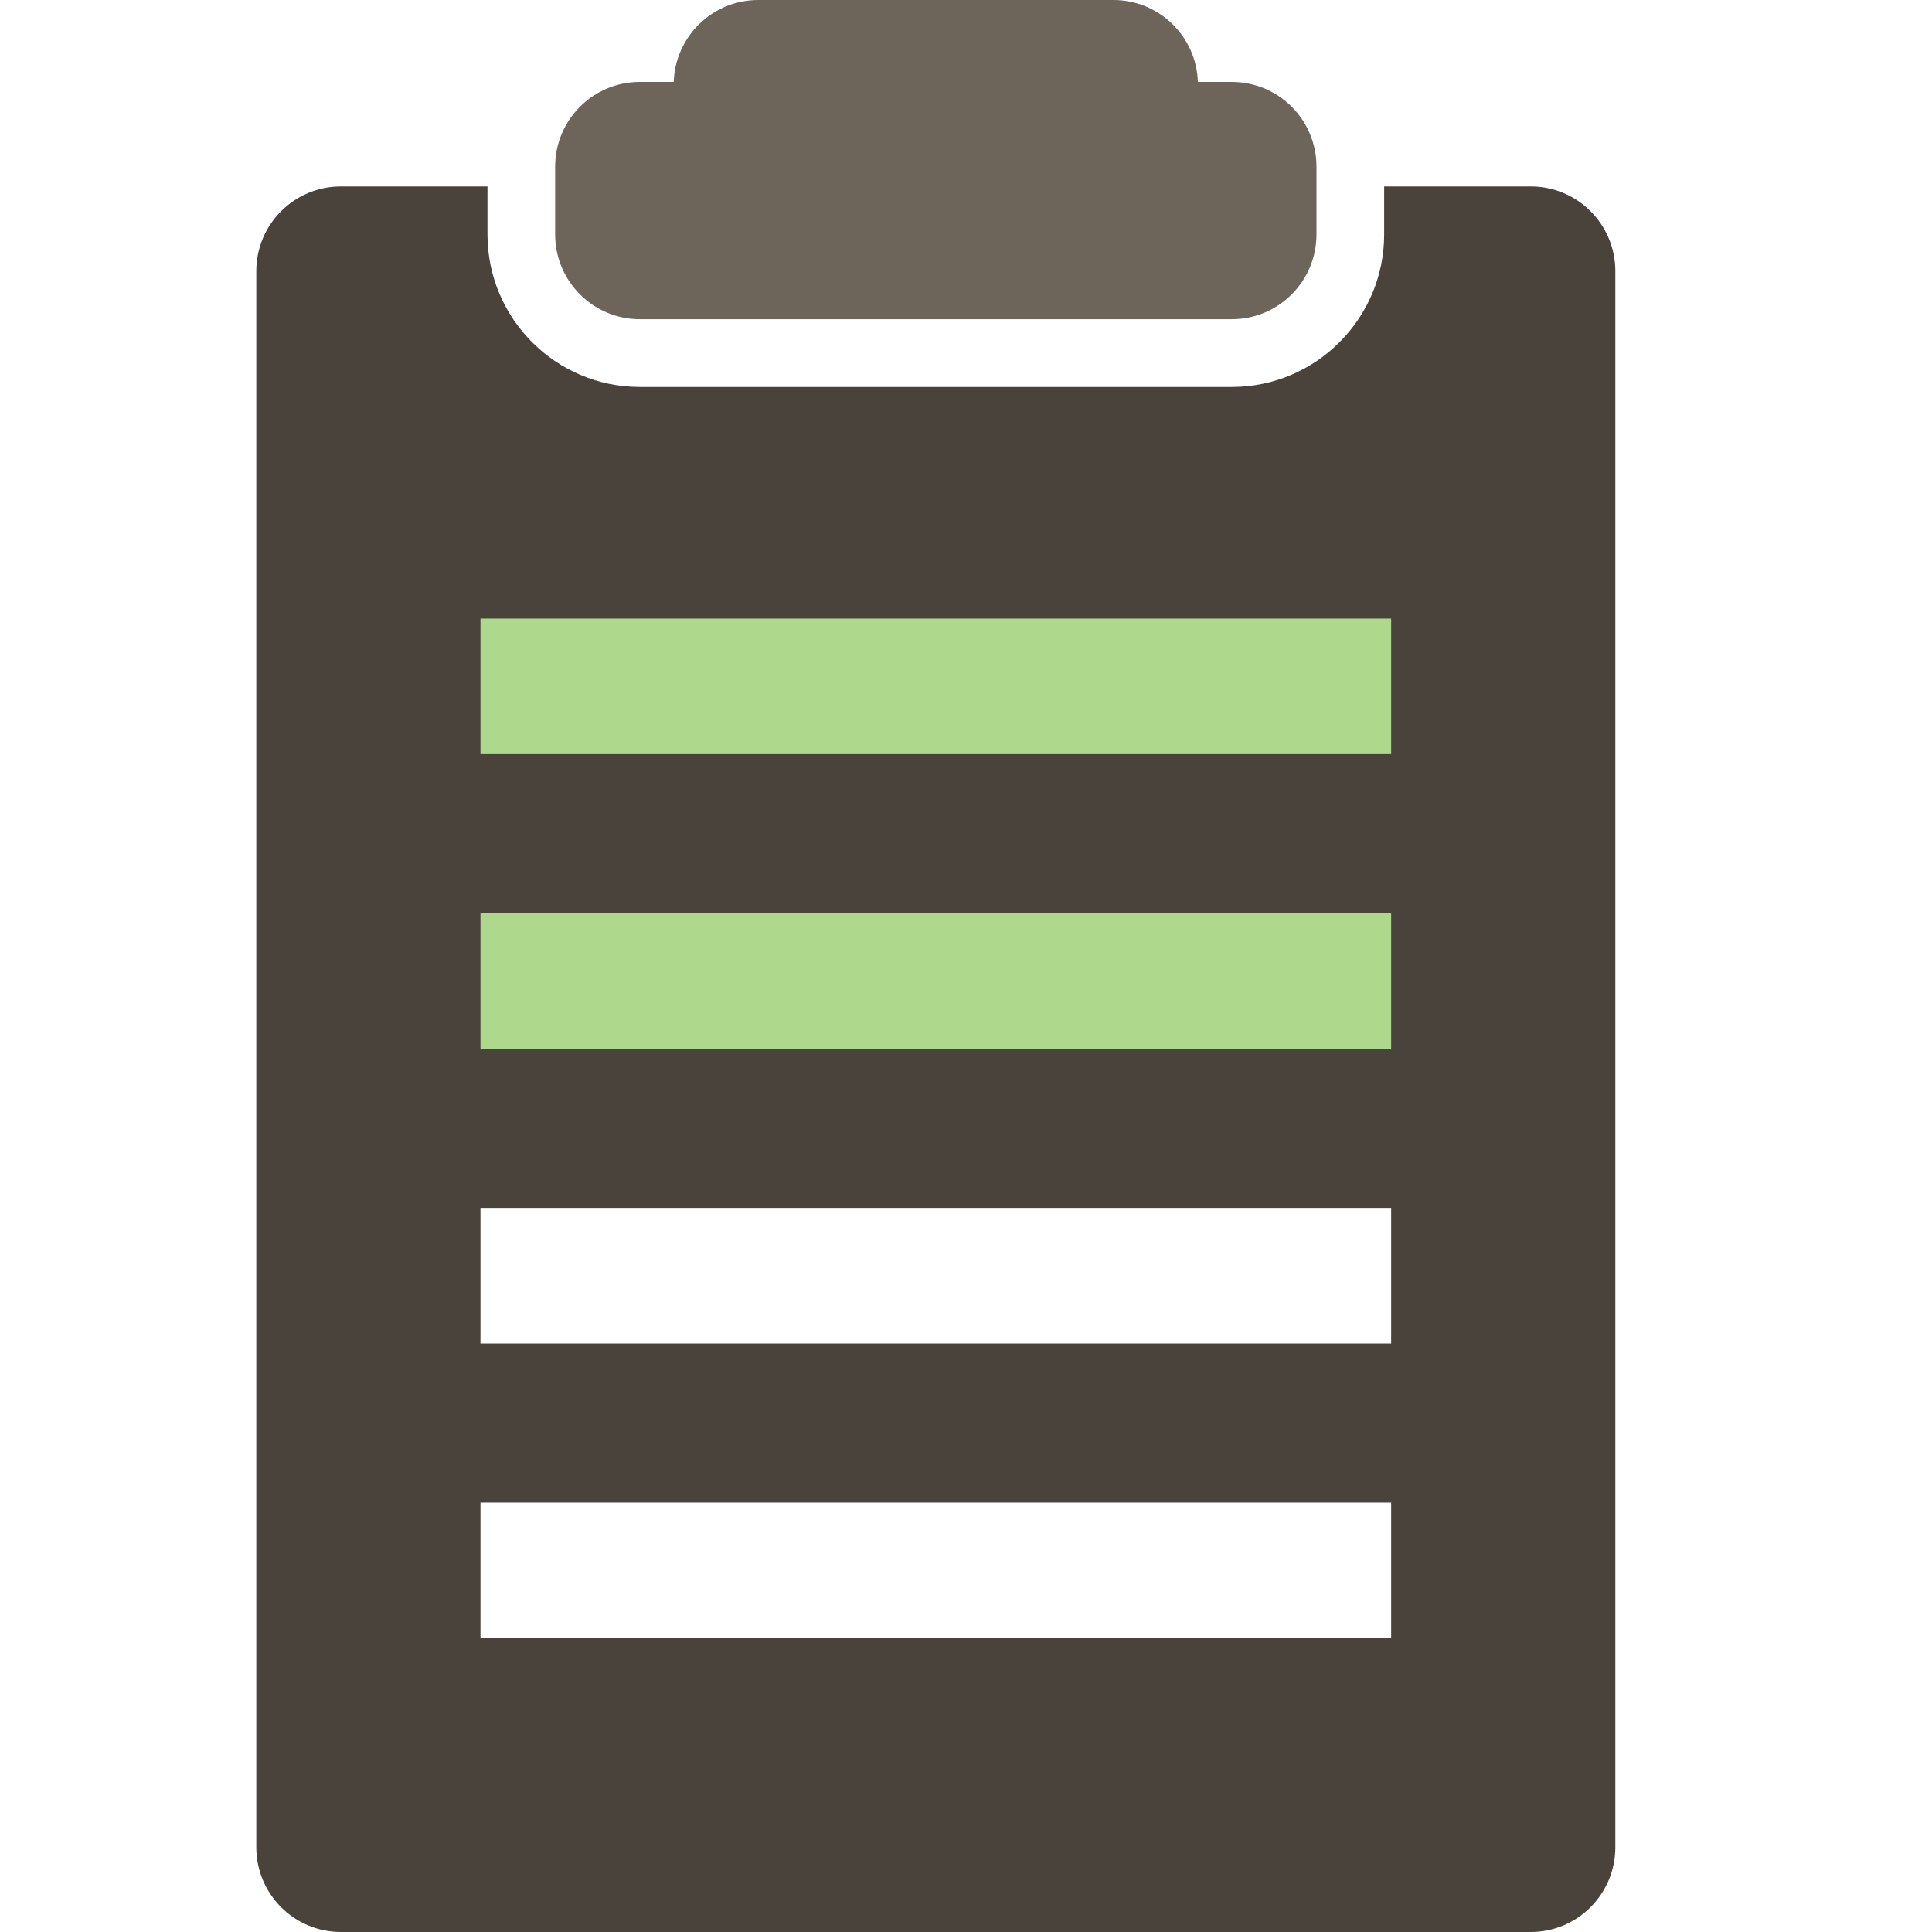
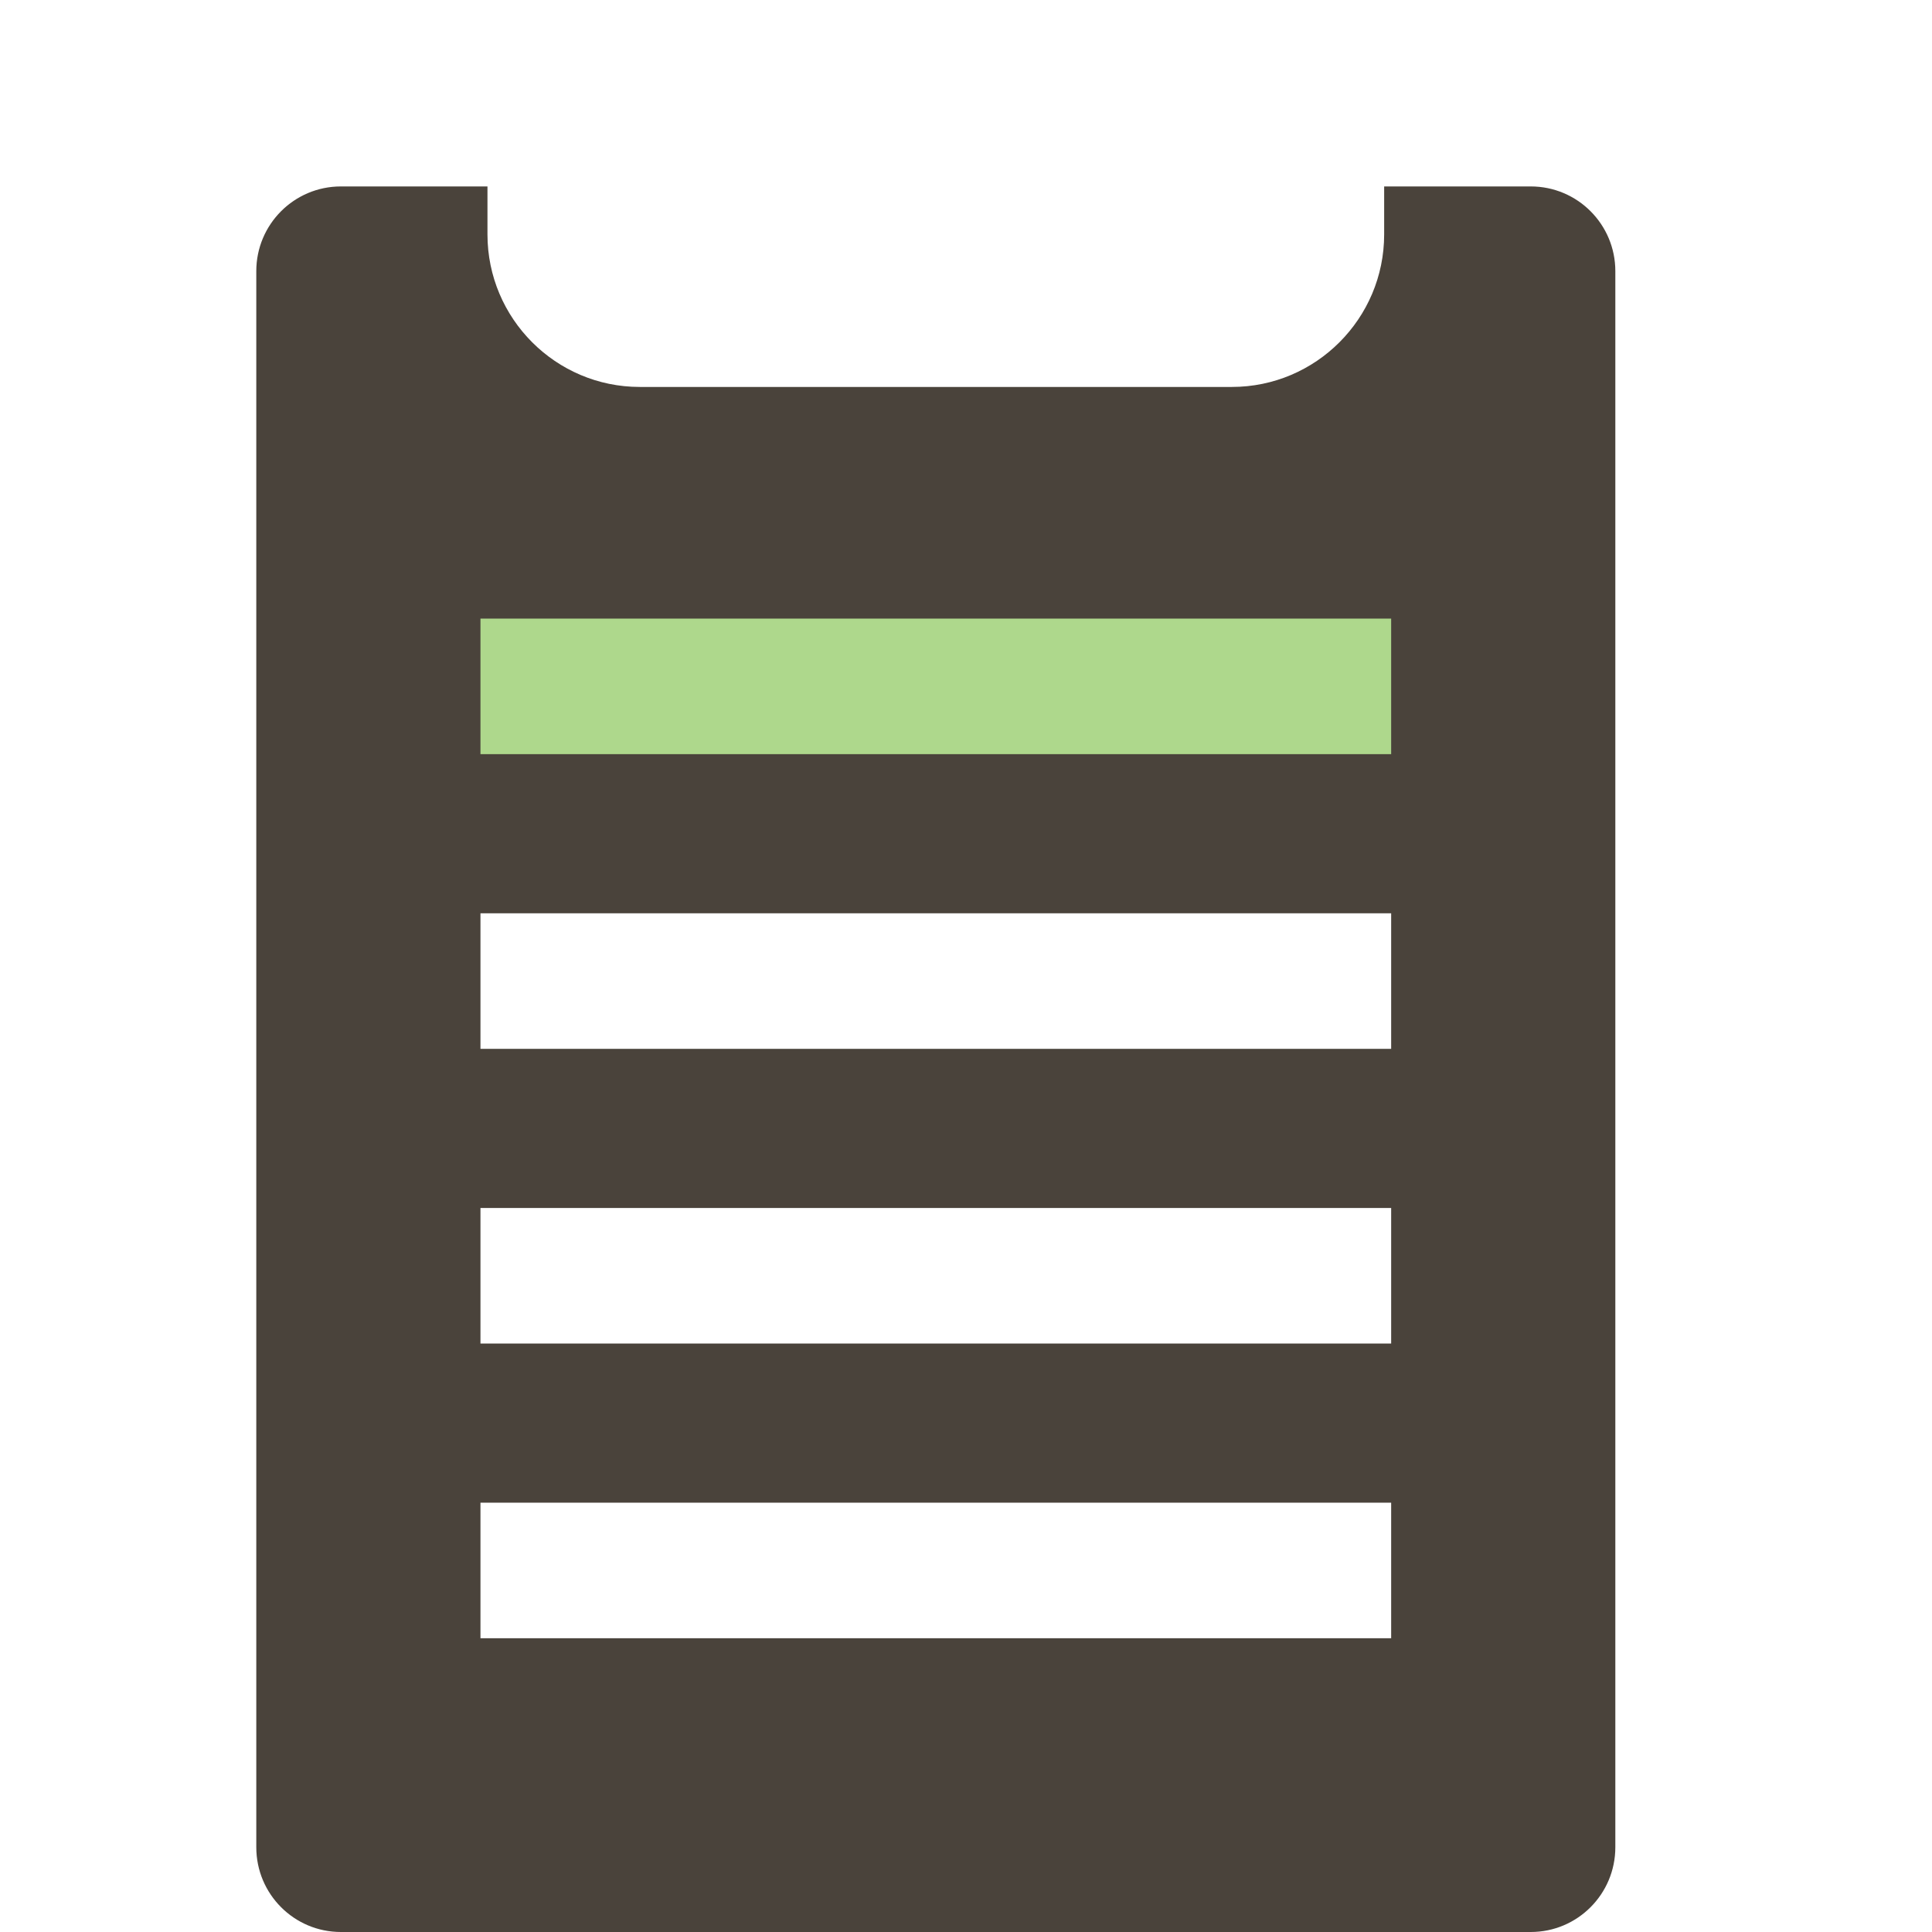
<svg xmlns="http://www.w3.org/2000/svg" width="32" height="32" viewBox="0 0 32 32">
  <g fill="none" fill-rule="evenodd" transform="translate(4)">
    <rect width="18" height="5" x="2" y="10" fill="#AED88C" />
-     <rect width="18" height="5" x="2" y="14" fill="#AED88C" />
-     <path fill="#6D645A" d="M6.596,5.287 L16.404,5.287 C17.177,5.287 17.805,4.658 17.805,3.883 L17.805,2.76 C17.805,1.985 17.177,1.357 16.404,1.357 L15.841,1.357 C15.816,0.604 15.2,0 14.442,0 L8.558,0 C7.8,0 7.184,0.604 7.159,1.357 L6.596,1.357 C5.823,1.357 5.195,1.985 5.195,2.76 L5.195,3.883 C5.195,4.658 5.823,5.287 6.596,5.287" />
    <path fill="#4A433B" d="M3.958,12.491 L19.042,12.491 L19.042,10.246 L3.958,10.246 L3.958,12.491 Z M3.958,17.372 L19.042,17.372 L19.042,15.127 L3.958,15.127 L3.958,17.372 Z M3.958,22.253 L19.042,22.253 L19.042,20.008 L3.958,20.008 L3.958,22.253 Z M3.958,27.134 L19.042,27.134 L19.042,24.889 L3.958,24.889 L3.958,27.134 Z M21.354,3.088 L18.926,3.088 L18.926,3.883 C18.926,5.276 17.794,6.409 16.404,6.409 L6.596,6.409 C5.206,6.409 4.074,5.276 4.074,3.883 L4.074,3.088 L1.646,3.088 C0.872,3.088 0.245,3.716 0.245,4.491 L0.245,30.596 C0.245,31.372 0.872,32 1.646,32 L21.354,32 C22.128,32 22.755,31.372 22.755,30.596 L22.755,4.491 C22.755,3.716 22.128,3.088 21.354,3.088 Z" />
  </g>
</svg>